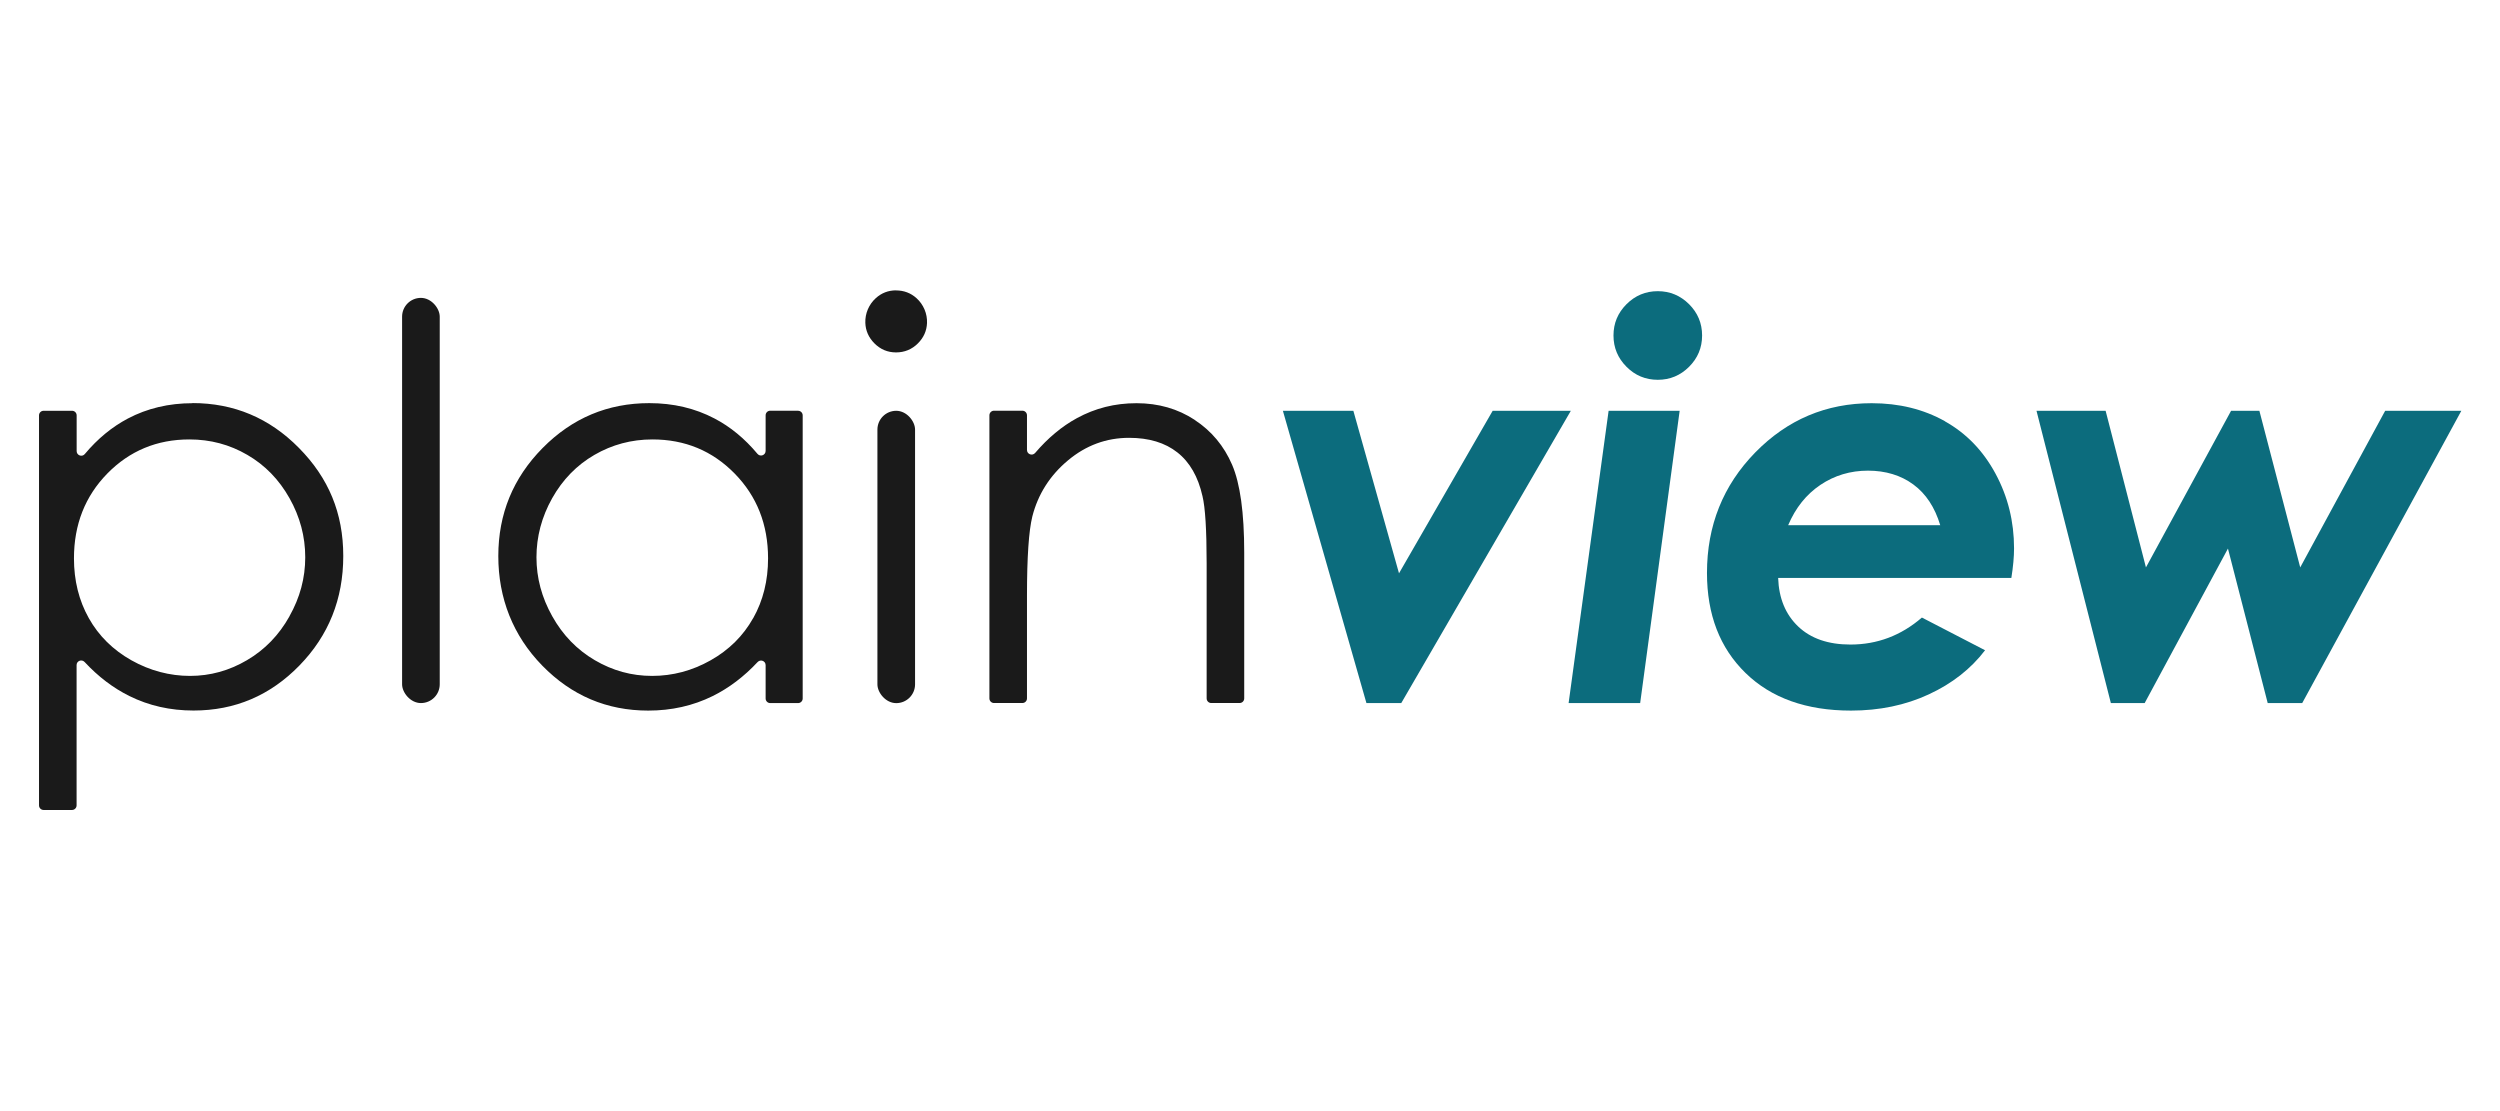
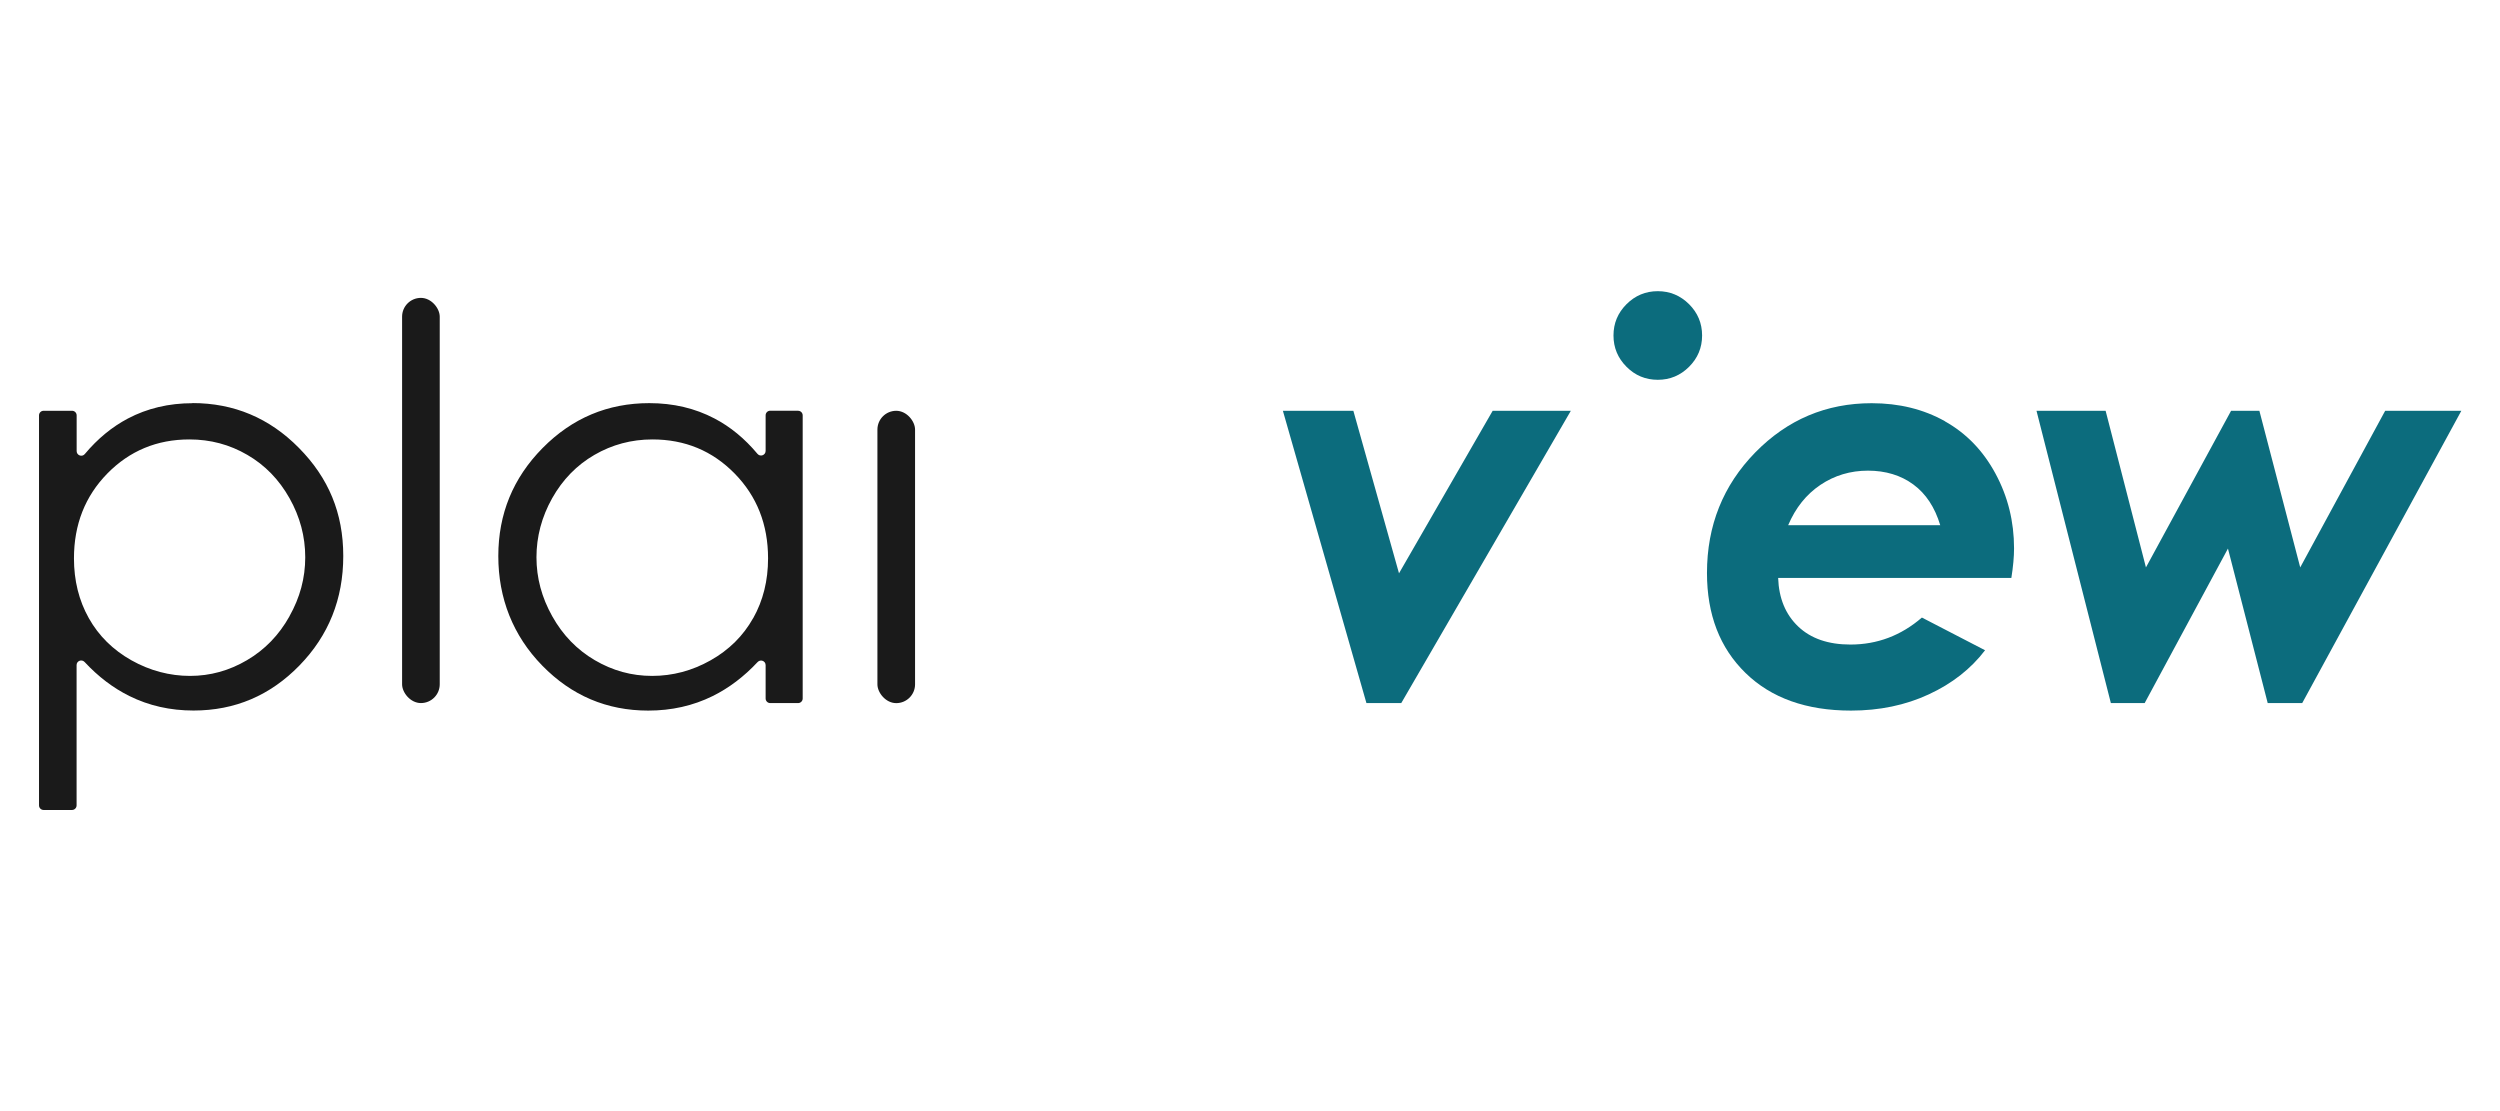
<svg xmlns="http://www.w3.org/2000/svg" version="1.1" width="1080" height="480" viewBox="0 0 1080 480" xml:space="preserve">
  <desc>Created with Fabric.js 5.2.4</desc>
  <defs>
</defs>
  <rect x="0" y="0" width="100%" height="100%" fill="transparent" />
  <g transform="matrix(1 0 0 1 540 240)" id="d10a9aad-8f8a-43dd-8760-61197724e02c">
    <rect style="stroke: none; stroke-width: 1; stroke-dasharray: none; stroke-linecap: butt; stroke-dashoffset: 0; stroke-linejoin: miter; stroke-miterlimit: 4; fill: rgb(255,255,255); fill-rule: nonzero; opacity: 1; visibility: hidden;" vector-effect="non-scaling-stroke" x="-540" y="-240" rx="0" ry="0" width="1080" height="480" />
  </g>
  <g transform="matrix(Infinity NaN NaN Infinity 0 0)" id="0ebbe8da-85f3-40e6-9f3d-136a852fb999">
</g>
  <g transform="matrix(2.77 0 0 2.77 784.31 90.28)">
    <g style="" vector-effect="non-scaling-stroke">
      <g transform="matrix(1 0 0 1 198.31 24.61)">
        <rect style="stroke: none; stroke-width: 1; stroke-dasharray: none; stroke-linecap: butt; stroke-dashoffset: 0; stroke-linejoin: miter; stroke-miterlimit: 4; fill: rgb(12,108,125); fill-rule: nonzero; opacity: 1;" vector-effect="non-scaling-stroke" x="-2.935" y="-31.595" rx="2.93" ry="2.93" width="5.87" height="63.19" />
      </g>
      <g transform="matrix(1 0 0 1 122.49 -10.72)">
-         <path style="stroke: none; stroke-width: 1; stroke-dasharray: none; stroke-linecap: butt; stroke-dashoffset: 0; stroke-linejoin: miter; stroke-miterlimit: 4; fill: rgb(12,108,125); fill-rule: nonzero; opacity: 1;" vector-effect="non-scaling-stroke" transform=" translate(-399.54, -83)" d="M 399.54 51.41 C 397.92 51.41 396.61 52.72 396.61 54.34 L 396.61 111.66 C 396.61 113.28 397.92 114.59 399.54 114.59 C 401.16 114.59 402.47 113.28 402.47 111.66 L 402.47 54.34 C 402.47 52.72 401.16 51.41 399.54 51.41 Z" stroke-linecap="round" />
-       </g>
+         </g>
      <g transform="matrix(1 0 0 1 274.12 -9.84)">
        <rect style="stroke: none; stroke-width: 1; stroke-dasharray: none; stroke-linecap: butt; stroke-dashoffset: 0; stroke-linejoin: miter; stroke-miterlimit: 4; fill: rgb(12,108,125); fill-rule: nonzero; opacity: 1;" vector-effect="non-scaling-stroke" x="-2.935" y="-31.595" rx="2.93" ry="2.93" width="5.87" height="63.19" />
      </g>
      <g transform="matrix(1 0 0 1 164.13 -77.34)">
        <path style="stroke: none; stroke-width: 1; stroke-dasharray: none; stroke-linecap: butt; stroke-dashoffset: 0; stroke-linejoin: miter; stroke-miterlimit: 4; fill: rgb(12,108,125); fill-rule: nonzero; opacity: 1;" vector-effect="non-scaling-stroke" transform=" translate(-441.18, -16.39)" d="M 465.1 0.34 L 414.49 27.26 C 413.06 28.02 412.52 29.8 413.28 31.23 L 413.28 31.23 C 414.04 32.66 415.82 33.2 417.25 32.44 L 467.86 5.52 C 469.29 4.76 469.83 2.98 469.07 1.55 C 468.31 0.12 466.53 -0.42 465.1 0.34 Z" stroke-linecap="round" />
      </g>
      <g transform="matrix(1 0 0 1 232.48 -77.34)">
-         <path style="stroke: none; stroke-width: 1; stroke-dasharray: none; stroke-linecap: butt; stroke-dashoffset: 0; stroke-linejoin: miter; stroke-miterlimit: 4; fill: rgb(12,108,125); fill-rule: nonzero; opacity: 1;" vector-effect="non-scaling-stroke" transform=" translate(-509.53, -16.39)" d="M 533.46 32.44 C 534.89 33.2 536.67 32.66 537.43 31.23 C 538.19 29.8 537.65 28.02 536.22 27.26 L 485.6 0.34 C 484.17 -0.42 482.39 0.12 481.63 1.55 C 480.87 2.98 481.41 4.76 482.84 5.52 L 533.45 32.44 Z" stroke-linecap="round" />
+         <path style="stroke: none; stroke-width: 1; stroke-dasharray: none; stroke-linecap: butt; stroke-dashoffset: 0; stroke-linejoin: miter; stroke-miterlimit: 4; fill: rgb(12,108,125); fill-rule: nonzero; opacity: 1;" vector-effect="non-scaling-stroke" transform=" translate(-509.53, -16.39)" d="M 533.46 32.44 C 534.89 33.2 536.67 32.66 537.43 31.23 C 538.19 29.8 537.65 28.02 536.22 27.26 L 485.6 0.34 C 484.17 -0.42 482.39 0.12 481.63 1.55 L 533.45 32.44 Z" stroke-linecap="round" />
      </g>
      <g transform="matrix(1 0 0 1 233.67 -34.15)">
        <path style="stroke: none; stroke-width: 1; stroke-dasharray: none; stroke-linecap: butt; stroke-dashoffset: 0; stroke-linejoin: miter; stroke-miterlimit: 4; fill: rgb(12,108,125); fill-rule: nonzero; opacity: 1;" vector-effect="non-scaling-stroke" transform=" translate(-510.71, -59.58)" d="M 537.4 48.71 C 538.83 47.95 539.37 46.17 538.61 44.74 C 537.85 43.31 536.07 42.77 534.64 43.53 L 484.03 70.45 C 482.6 71.21 482.06 72.99 482.82 74.42 C 483.58 75.85 485.36 76.39 486.79 75.63 L 537.4 48.71 Z" stroke-linecap="round" />
      </g>
      <g transform="matrix(1 0 0 1 237.53 49.99)">
        <path style="stroke: none; stroke-width: 1; stroke-dasharray: none; stroke-linecap: butt; stroke-dashoffset: 0; stroke-linejoin: miter; stroke-miterlimit: 4; fill: rgb(12,108,125); fill-rule: nonzero; opacity: 1;" vector-effect="non-scaling-stroke" transform=" translate(-514.57, -143.72)" d="M 542.47 128.88 C 541.71 127.45 539.93 126.91 538.5 127.67 L 487.89 154.59 C 486.46 155.35 485.92 157.13 486.68 158.56 C 487.44 159.99 489.22 160.53 490.65 159.77 L 541.26 132.85 C 542.69 132.09 543.23 130.31 542.47 128.88 L 542.47 128.88 Z" stroke-linecap="round" />
      </g>
      <g transform="matrix(1 0 0 1 159.07 49.98)">
-         <path style="stroke: none; stroke-width: 1; stroke-dasharray: none; stroke-linecap: butt; stroke-dashoffset: 0; stroke-linejoin: miter; stroke-miterlimit: 4; fill: rgb(12,108,125); fill-rule: nonzero; opacity: 1;" vector-effect="non-scaling-stroke" transform=" translate(-436.12, -143.71)" d="M 462.8 154.58 L 412.19 127.66 C 410.76 126.9 408.98 127.44 408.22 128.87 L 408.22 128.87 C 407.46 130.3 408 132.08 409.43 132.84 L 460.04 159.76 C 461.47 160.52 463.25 159.98 464.01 158.55 C 464.77 157.12 464.23 155.34 462.8 154.58 Z" stroke-linecap="round" />
-       </g>
+         </g>
      <g transform="matrix(1 0 0 1 -253.33 62)">
        <path style="stroke: none; stroke-width: 1; stroke-dasharray: none; stroke-linecap: butt; stroke-dashoffset: 0; stroke-linejoin: miter; stroke-miterlimit: 4; fill: rgb(26,26,26); fill-rule: nonzero; opacity: 1;" vector-effect="non-scaling-stroke" transform=" translate(-23.73, -155.72)" d="M 23.95 124.01 C 20.24 124.01 16.88 124.81 13.86 126.4 C 11.38 127.71 9.14 129.55 7.14 131.94 C 6.71 132.46 5.87 132.15 5.87 131.48 L 5.87 125.91 C 5.87 125.51 5.55 125.19 5.15 125.19 L 0.72 125.19 C 0.32 125.19 0 125.51 0 125.91 L 0 186.73 C 0 187.13 0.32 187.45 0.72 187.45 L 5.14 187.45 C 5.54 187.45 5.86 187.13 5.86 186.73 L 5.86 164.85 C 5.86 164.19 6.66 163.89 7.11 164.37 C 9.24 166.66 11.57 168.43 14.1 169.68 C 17.14 171.19 20.48 171.94 24.1 171.94 C 30.55 171.94 36.05 169.6 40.61 164.92 C 45.17 160.24 47.45 154.55 47.45 147.84 C 47.45 141.13 45.15 135.66 40.54 130.99 C 35.94 126.32 30.4 123.99 23.92 123.99 Z M 39.06 157.25 C 37.42 160.18 35.21 162.46 32.43 164.09 C 29.66 165.72 26.7 166.54 23.55 166.54 C 20.4 166.54 17.3 165.73 14.42 164.11 C 11.54 162.49 9.32 160.3 7.77 157.54 C 6.22 154.78 5.45 151.67 5.45 148.21 C 5.45 142.94 7.18 138.53 10.65 134.98 C 14.12 131.44 18.39 129.66 23.46 129.66 C 26.72 129.66 29.73 130.46 32.49 132.07 C 35.25 133.67 37.44 135.93 39.07 138.83 C 40.7 141.73 41.52 144.8 41.52 148.04 C 41.52 151.28 40.7 154.32 39.05 157.25 Z" stroke-linecap="round" />
      </g>
      <g transform="matrix(1 0 0 1 -217.5 45.46)">
        <rect style="stroke: none; stroke-width: 1; stroke-dasharray: none; stroke-linecap: butt; stroke-dashoffset: 0; stroke-linejoin: miter; stroke-miterlimit: 4; fill: rgb(26,26,26); fill-rule: nonzero; opacity: 1;" vector-effect="non-scaling-stroke" x="-2.935" y="-31.595" rx="2.93" ry="2.93" width="5.87" height="63.19" />
      </g>
      <g transform="matrix(1 0 0 1 -181.69 54.26)">
        <path style="stroke: none; stroke-width: 1; stroke-dasharray: none; stroke-linecap: butt; stroke-dashoffset: 0; stroke-linejoin: miter; stroke-miterlimit: 4; fill: rgb(26,26,26); fill-rule: nonzero; opacity: 1;" vector-effect="non-scaling-stroke" transform=" translate(-95.36, -147.99)" d="M 118.37 125.19 L 114.03 125.19 C 113.63 125.19 113.31 125.51 113.31 125.91 L 113.31 131.46 C 113.31 132.13 112.47 132.44 112.04 131.92 C 110.05 129.54 107.82 127.7 105.33 126.4 C 102.3 124.81 98.91 124.01 95.17 124.01 C 88.69 124.01 83.14 126.34 78.53 131.01 C 73.92 135.68 71.62 141.29 71.62 147.86 C 71.62 154.43 73.9 160.26 78.47 164.94 C 83.04 169.62 88.55 171.96 95 171.96 C 98.63 171.96 101.98 171.21 105.04 169.7 C 107.59 168.44 109.93 166.67 112.06 164.39 C 112.51 163.91 113.31 164.21 113.31 164.87 L 113.31 170.07 C 113.31 170.47 113.63 170.79 114.03 170.79 L 118.37 170.79 C 118.77 170.79 119.09 170.47 119.09 170.07 L 119.09 125.92 C 119.09 125.52 118.77 125.2 118.37 125.2 Z M 111.36 157.55 C 109.81 160.31 107.6 162.5 104.73 164.12 C 101.86 165.74 98.81 166.55 95.61 166.55 C 92.41 166.55 89.45 165.73 86.67 164.1 C 83.89 162.47 81.68 160.19 80.04 157.26 C 78.39 154.33 77.57 151.26 77.57 148.05 C 77.57 144.84 78.39 141.74 80.02 138.84 C 81.65 135.94 83.85 133.68 86.61 132.08 C 89.37 130.48 92.39 129.67 95.65 129.67 C 100.73 129.67 105 131.44 108.48 134.99 C 111.95 138.53 113.69 142.94 113.69 148.22 C 113.69 151.68 112.92 154.79 111.37 157.55 Z" stroke-linecap="round" />
      </g>
      <g transform="matrix(1 0 0 1 -143.38 17.53)">
-         <path style="stroke: none; stroke-width: 1; stroke-dasharray: none; stroke-linecap: butt; stroke-dashoffset: 0; stroke-linejoin: miter; stroke-miterlimit: 4; fill: rgb(26,26,26); fill-rule: nonzero; opacity: 1;" vector-effect="non-scaling-stroke" transform=" translate(-133.67, -111.25)" d="M 133.66 106.41 C 132.45 106.41 131.4 106.81 130.5 107.62 C 129.42 108.59 128.81 110.01 128.86 111.47 C 128.9 112.7 129.38 113.77 130.27 114.67 C 131.22 115.62 132.34 116.09 133.65 116.09 C 134.96 116.09 136.13 115.62 137.07 114.67 C 137.96 113.78 138.43 112.72 138.48 111.51 C 138.54 110.05 137.93 108.61 136.84 107.63 C 135.94 106.82 134.87 106.42 133.64 106.42 Z" stroke-linecap="round" />
-       </g>
+         </g>
      <g transform="matrix(1 0 0 1 -143.37 54.27)">
        <rect style="stroke: none; stroke-width: 1; stroke-dasharray: none; stroke-linecap: butt; stroke-dashoffset: 0; stroke-linejoin: miter; stroke-miterlimit: 4; fill: rgb(26,26,26); fill-rule: nonzero; opacity: 1;" vector-effect="non-scaling-stroke" x="-2.935" y="-22.795" rx="2.93" ry="2.93" width="5.87" height="45.59" />
      </g>
      <g transform="matrix(1 0 0 1 -108.97 53.67)">
-         <path style="stroke: none; stroke-width: 1; stroke-dasharray: none; stroke-linecap: butt; stroke-dashoffset: 0; stroke-linejoin: miter; stroke-miterlimit: 4; fill: rgb(26,26,26); fill-rule: nonzero; opacity: 1;" vector-effect="non-scaling-stroke" transform=" translate(-168.08, -147.39)" d="M 180.23 126.61 C 177.59 124.88 174.57 124.01 171.16 124.01 C 167.75 124.01 164.71 124.79 161.86 126.34 C 159.51 127.62 157.34 129.43 155.34 131.77 C 154.9 132.28 154.07 131.97 154.07 131.3 L 154.07 125.9 C 154.07 125.5 153.75 125.18 153.35 125.18 L 148.93 125.18 C 148.53 125.18 148.21 125.5 148.21 125.9 L 148.21 170.05 C 148.21 170.45 148.53 170.77 148.93 170.77 L 153.35 170.77 C 153.75 170.77 154.07 170.45 154.07 170.05 L 154.07 154.05 C 154.07 148.04 154.35 143.91 154.91 141.65 C 155.8 138.19 157.65 135.28 160.46 132.93 C 163.27 130.58 166.45 129.41 169.99 129.41 C 173.09 129.41 175.61 130.17 177.53 131.69 C 179.46 133.21 180.76 135.48 181.44 138.5 C 181.87 140.26 182.09 143.77 182.09 149.02 L 182.09 170.05 C 182.09 170.45 182.41 170.77 182.81 170.77 L 187.23 170.77 C 187.63 170.77 187.95 170.45 187.95 170.05 L 187.95 147.31 C 187.95 141.11 187.32 136.54 186.06 133.61 C 184.8 130.68 182.85 128.34 180.21 126.61 Z" stroke-linecap="round" />
-       </g>
+         </g>
      <g transform="matrix(1 0 0 1 -60.61 54.27)">
        <polygon style="stroke: none; stroke-width: 1; stroke-dasharray: none; stroke-linecap: butt; stroke-dashoffset: 0; stroke-linejoin: miter; stroke-miterlimit: 4; fill: rgb(12,108,125); fill-rule: nonzero; opacity: 1;" vector-effect="non-scaling-stroke" points="22.45,-22.8 10.26,-22.8 -4.35,2.55 -4.35,2.55 -11.47,-22.8 -22.46,-22.8 -22.46,-22.8 -9.43,22.79 -9.43,22.79 -4,22.79 22.45,-22.8 " />
      </g>
      <g transform="matrix(1 0 0 1 -24.6 19.73)">
        <path style="stroke: none; stroke-width: 1; stroke-dasharray: none; stroke-linecap: butt; stroke-dashoffset: 0; stroke-linejoin: miter; stroke-miterlimit: 4; fill: rgb(12,108,125); fill-rule: nonzero; opacity: 1;" vector-effect="non-scaling-stroke" transform=" translate(-252.45, -113.45)" d="M 252.45 106.54 C 250.55 106.54 248.92 107.22 247.57 108.57 C 246.21 109.93 245.54 111.55 245.54 113.45 C 245.54 115.35 246.22 116.98 247.57 118.33 C 248.92 119.69 250.55 120.36 252.45 120.36 C 254.35 120.36 255.98 119.68 257.33 118.33 C 258.68 116.98 259.36 115.35 259.36 113.45 C 259.36 111.55 258.68 109.92 257.33 108.57 C 255.97 107.22 254.35 106.54 252.45 106.54 Z" stroke-linecap="round" />
      </g>
      <g transform="matrix(1 0 0 1 -29.85 54.27)">
-         <polygon style="stroke: none; stroke-width: 1; stroke-dasharray: none; stroke-linecap: butt; stroke-dashoffset: 0; stroke-linejoin: miter; stroke-miterlimit: 4; fill: rgb(12,108,125); fill-rule: nonzero; opacity: 1;" vector-effect="non-scaling-stroke" points="8.66,-22.8 -2.42,-22.8 -8.66,22.79 2.5,22.79 8.66,-22.8 " />
-       </g>
+         </g>
      <g transform="matrix(1 0 0 1 7.01 54.26)">
        <path style="stroke: none; stroke-width: 1; stroke-dasharray: none; stroke-linecap: butt; stroke-dashoffset: 0; stroke-linejoin: miter; stroke-miterlimit: 4; fill: rgb(12,108,125); fill-rule: nonzero; opacity: 1;" vector-effect="non-scaling-stroke" transform=" translate(-284.06, -147.98)" d="M 297.23 126.82 C 293.89 124.95 290.09 124.01 285.81 124.01 C 278.71 124.01 272.66 126.57 267.64 131.7 C 262.63 136.83 260.12 143.09 260.12 150.49 C 260.12 156.97 262.12 162.17 266.13 166.08 C 270.14 169.99 275.62 171.95 282.58 171.95 C 287.02 171.95 291.07 171.11 294.71 169.42 C 298.36 167.73 301.28 165.44 303.49 162.54 L 293.64 157.44 C 290.4 160.24 286.68 161.65 282.49 161.65 C 279.03 161.65 276.31 160.71 274.34 158.83 C 272.37 156.95 271.33 154.43 271.22 151.26 L 307.59 151.26 C 307.87 149.5 308.01 147.96 308.01 146.65 C 308.01 142.46 307.05 138.58 305.12 135 C 303.19 131.42 300.56 128.7 297.22 126.83 Z M 296.5 143.04 L 272.78 143.04 C 273.93 140.33 275.6 138.24 277.81 136.75 C 280.02 135.27 282.49 134.53 285.23 134.53 C 287.97 134.53 290.36 135.25 292.31 136.69 C 294.27 138.13 295.66 140.25 296.5 143.04 Z" stroke-linecap="round" />
      </g>
      <g transform="matrix(1 0 0 1 67.59 54.27)">
        <polygon style="stroke: none; stroke-width: 1; stroke-dasharray: none; stroke-linecap: butt; stroke-dashoffset: 0; stroke-linejoin: miter; stroke-miterlimit: 4; fill: rgb(12,108,125); fill-rule: nonzero; opacity: 1;" vector-effect="non-scaling-stroke" points="33.13,-22.8 21.25,-22.8 8,1.63 8,1.63 1.63,-22.8 -2.78,-22.8 -2.78,-22.8 -16.06,1.63 -16.06,1.63 -22.35,-22.8 -33.13,-22.8 -21.53,22.79 -21.53,22.79 -16.26,22.79 -16.26,22.79 -3.27,-1.31 -3.27,-1.31 2.93,22.79 8.31,22.79 8.31,22.79 33.13,-22.8 " />
      </g>
    </g>
  </g>
</svg>